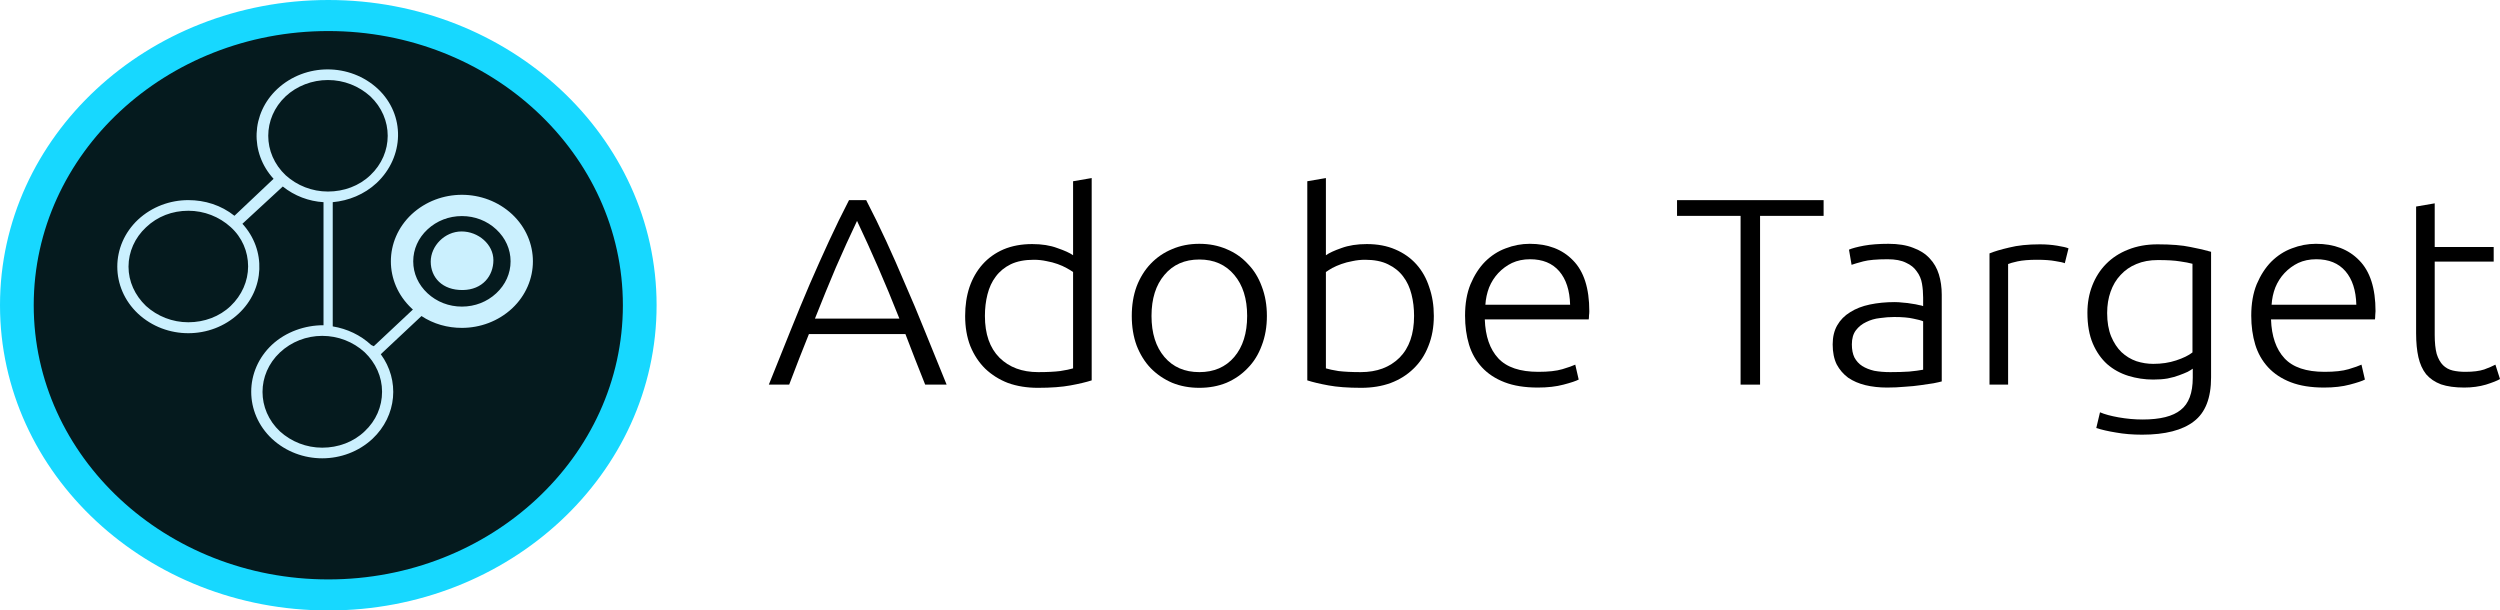
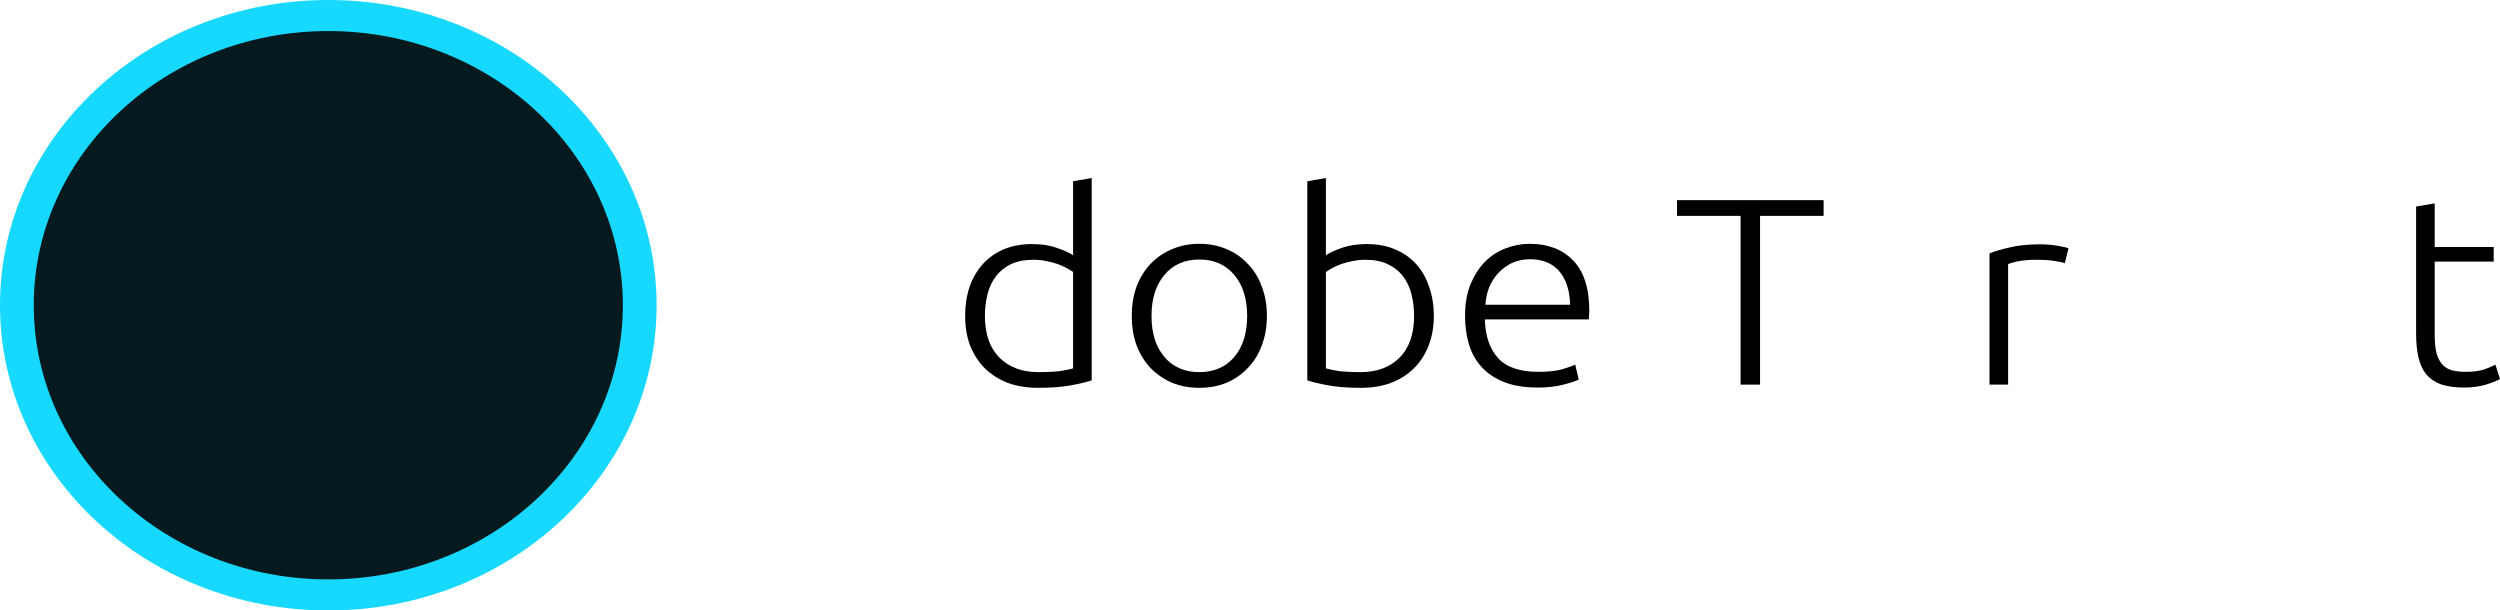
<svg xmlns="http://www.w3.org/2000/svg" width="86" height="21" viewBox="0 0 86 21" fill="none">
  <g clip-path="url(#clip0)">
    <path d="M11.314 20.846C17.436 20.846 22.399 16.232 22.399 10.539C22.399 4.847 17.436 0.233 11.314 0.233C5.192 0.233 0.229 4.847 0.229 10.539C0.229 16.232 5.192 20.846 11.314 20.846Z" fill="#051A1E" />
    <path fill-rule="evenodd" clip-rule="evenodd" d="M0 10.5C0 16.299 5.056 21 11.293 21C17.531 21 22.587 16.299 22.587 10.5C22.587 4.701 17.531 0 11.293 0C5.056 0 0 4.701 0 10.5ZM1.16 10.5C1.16 5.291 5.701 1.068 11.293 1.068C16.885 1.068 21.427 5.291 21.427 10.5C21.427 15.709 16.885 19.932 11.293 19.932C5.701 19.932 1.16 15.709 1.16 10.5V10.5Z" fill="#17D8FF" />
-     <path fill-rule="evenodd" clip-rule="evenodd" d="M6.478 7.25C7.025 7.25 7.54 7.454 7.934 7.81C8.328 8.166 8.535 8.654 8.535 9.163C8.535 9.672 8.317 10.16 7.934 10.526C7.551 10.893 7.025 11.086 6.478 11.086C5.931 11.086 5.417 10.882 5.023 10.526C4.64 10.16 4.421 9.682 4.421 9.173C4.421 8.664 4.64 8.176 5.023 7.82C5.417 7.443 5.931 7.25 6.478 7.25V7.25ZM11.282 2.753C11.829 2.753 12.344 2.957 12.738 3.313C13.537 4.066 13.537 5.276 12.738 6.029C12.355 6.396 11.829 6.589 11.282 6.589C10.735 6.589 10.221 6.385 9.827 6.029C9.028 5.276 9.028 4.066 9.827 3.313C10.21 2.957 10.735 2.753 11.282 2.753ZM11.085 11.554C11.632 11.554 12.147 11.757 12.541 12.114C12.924 12.48 13.143 12.958 13.143 13.477C13.143 13.986 12.935 14.474 12.541 14.84C12.158 15.207 11.632 15.4 11.085 15.4C10.538 15.4 10.024 15.196 9.63 14.84C8.831 14.087 8.831 12.877 9.63 12.124C10.024 11.757 10.538 11.554 11.085 11.554V11.554ZM15.889 7.433C16.338 7.433 16.754 7.596 17.071 7.891C17.388 8.186 17.564 8.573 17.564 8.99C17.564 9.407 17.388 9.794 17.071 10.089C16.754 10.384 16.338 10.547 15.889 10.547C15.441 10.547 15.025 10.384 14.707 10.089C14.39 9.794 14.215 9.407 14.215 8.99C14.215 8.573 14.39 8.186 14.707 7.891C15.025 7.596 15.441 7.433 15.889 7.433ZM6.478 6.884C5.854 6.884 5.231 7.108 4.749 7.555C3.797 8.451 3.797 9.896 4.749 10.791C5.231 11.239 5.854 11.462 6.478 11.462C7.102 11.462 7.726 11.239 8.207 10.791C9.115 9.946 9.159 8.593 8.339 7.698L9.728 6.416C10.133 6.741 10.626 6.925 11.129 6.955V11.188H11.118C10.494 11.188 9.838 11.412 9.356 11.859C8.404 12.755 8.404 14.199 9.356 15.095C9.838 15.542 10.461 15.766 11.085 15.766C11.709 15.766 12.333 15.542 12.814 15.095C13.657 14.301 13.755 13.08 13.099 12.185L14.499 10.872C14.915 11.147 15.397 11.279 15.889 11.279C16.513 11.279 17.137 11.055 17.618 10.608C18.57 9.712 18.57 8.268 17.618 7.372C17.137 6.925 16.513 6.701 15.889 6.701C15.265 6.701 14.642 6.925 14.16 7.372C13.208 8.268 13.208 9.712 14.16 10.608C14.171 10.618 14.193 10.638 14.204 10.648L12.858 11.91L12.771 11.869C12.398 11.523 11.939 11.31 11.446 11.228V6.955C11.993 6.904 12.53 6.691 12.957 6.294C13.909 5.398 13.952 3.954 13 3.058C12.519 2.611 11.895 2.387 11.271 2.387C10.648 2.387 10.024 2.611 9.542 3.058C8.634 3.903 8.59 5.256 9.411 6.151L8.065 7.423C7.605 7.057 7.047 6.884 6.478 6.884V6.884ZM16.973 8.949C16.973 9.489 16.601 9.967 15.922 9.977C15.211 9.987 14.817 9.539 14.817 9C14.817 8.461 15.298 7.962 15.878 7.962C16.458 7.962 16.973 8.41 16.973 8.949Z" fill="#CBF0FE" />
-     <path d="M31.826 13.231C31.701 12.92 31.583 12.621 31.471 12.334C31.36 12.047 31.251 11.766 31.146 11.491H27.827C27.715 11.766 27.604 12.047 27.492 12.334C27.381 12.621 27.266 12.92 27.148 13.231H26.448C26.711 12.572 26.957 11.958 27.187 11.39C27.417 10.817 27.64 10.276 27.857 9.77C28.08 9.257 28.3 8.765 28.517 8.295C28.733 7.825 28.963 7.355 29.206 6.885H29.797C30.04 7.355 30.27 7.825 30.486 8.295C30.703 8.765 30.92 9.257 31.136 9.77C31.36 10.276 31.586 10.817 31.816 11.39C32.046 11.958 32.295 12.572 32.564 13.231H31.826V13.231ZM29.482 7.599C29.232 8.124 28.989 8.659 28.753 9.202C28.523 9.745 28.283 10.331 28.034 10.96H30.939C30.69 10.331 30.447 9.745 30.21 9.202C29.974 8.659 29.731 8.124 29.482 7.599V7.599Z" fill="black" />
    <path d="M37.554 13.085C37.364 13.146 37.121 13.204 36.825 13.258C36.53 13.313 36.156 13.341 35.703 13.341C35.328 13.341 34.987 13.286 34.678 13.176C34.377 13.06 34.114 12.895 33.891 12.682C33.674 12.468 33.503 12.209 33.378 11.903C33.26 11.598 33.201 11.253 33.201 10.868C33.201 10.508 33.25 10.179 33.349 9.88C33.454 9.574 33.605 9.312 33.802 9.092C33.999 8.872 34.239 8.701 34.521 8.579C34.81 8.457 35.138 8.396 35.506 8.396C35.841 8.396 36.13 8.442 36.373 8.534C36.622 8.619 36.803 8.701 36.914 8.781V6.235L37.554 6.125V13.085V13.085ZM36.914 9.358C36.855 9.315 36.78 9.269 36.688 9.22C36.602 9.171 36.501 9.126 36.382 9.083C36.264 9.04 36.136 9.007 35.998 8.982C35.86 8.952 35.716 8.936 35.565 8.936C35.25 8.936 34.984 8.988 34.767 9.092C34.557 9.196 34.386 9.336 34.255 9.513C34.124 9.684 34.029 9.889 33.969 10.127C33.91 10.359 33.881 10.606 33.881 10.868C33.881 11.491 34.048 11.97 34.383 12.306C34.718 12.636 35.161 12.801 35.713 12.801C36.028 12.801 36.281 12.788 36.471 12.764C36.668 12.733 36.816 12.703 36.914 12.672V9.358V9.358Z" fill="black" />
    <path d="M43.581 10.868C43.581 11.241 43.522 11.58 43.404 11.885C43.292 12.19 43.132 12.45 42.921 12.663C42.718 12.877 42.475 13.045 42.193 13.167C41.91 13.283 41.598 13.341 41.257 13.341C40.916 13.341 40.604 13.283 40.321 13.167C40.039 13.045 39.793 12.877 39.583 12.663C39.379 12.45 39.218 12.19 39.1 11.885C38.988 11.58 38.933 11.241 38.933 10.868C38.933 10.496 38.988 10.157 39.1 9.852C39.218 9.547 39.379 9.287 39.583 9.074C39.793 8.854 40.039 8.686 40.321 8.57C40.604 8.448 40.916 8.387 41.257 8.387C41.598 8.387 41.91 8.448 42.193 8.57C42.475 8.686 42.718 8.854 42.921 9.074C43.132 9.287 43.292 9.547 43.404 9.852C43.522 10.157 43.581 10.496 43.581 10.868V10.868ZM42.902 10.868C42.902 10.276 42.754 9.806 42.459 9.458C42.163 9.104 41.763 8.927 41.257 8.927C40.751 8.927 40.351 9.104 40.055 9.458C39.76 9.806 39.612 10.276 39.612 10.868C39.612 11.461 39.76 11.931 40.055 12.279C40.351 12.627 40.751 12.801 41.257 12.801C41.763 12.801 42.163 12.627 42.459 12.279C42.754 11.931 42.902 11.461 42.902 10.868Z" fill="black" />
    <path d="M45.611 8.781C45.722 8.701 45.9 8.619 46.143 8.534C46.392 8.442 46.684 8.396 47.019 8.396C47.387 8.396 47.712 8.457 47.994 8.579C48.283 8.701 48.526 8.872 48.723 9.092C48.92 9.312 49.068 9.574 49.166 9.88C49.271 10.179 49.324 10.508 49.324 10.868C49.324 11.253 49.261 11.598 49.137 11.903C49.019 12.209 48.848 12.468 48.625 12.682C48.408 12.895 48.145 13.06 47.837 13.176C47.535 13.286 47.197 13.341 46.822 13.341C46.369 13.341 45.995 13.313 45.7 13.258C45.404 13.204 45.161 13.146 44.971 13.085V6.235L45.611 6.125V8.781V8.781ZM45.611 12.672C45.709 12.703 45.854 12.733 46.044 12.764C46.241 12.788 46.497 12.801 46.812 12.801C47.364 12.801 47.807 12.636 48.142 12.306C48.477 11.97 48.644 11.491 48.644 10.868C48.644 10.606 48.615 10.359 48.556 10.127C48.497 9.889 48.401 9.684 48.27 9.513C48.139 9.336 47.965 9.196 47.748 9.092C47.538 8.988 47.275 8.936 46.96 8.936C46.809 8.936 46.665 8.952 46.527 8.982C46.389 9.007 46.261 9.04 46.143 9.083C46.025 9.126 45.919 9.171 45.828 9.22C45.742 9.269 45.67 9.315 45.611 9.358V12.672V12.672Z" fill="black" />
    <path d="M50.398 10.859C50.398 10.444 50.46 10.084 50.585 9.779C50.716 9.468 50.883 9.208 51.087 9.001C51.297 8.793 51.533 8.64 51.796 8.543C52.065 8.439 52.341 8.387 52.623 8.387C53.247 8.387 53.743 8.576 54.11 8.955C54.485 9.333 54.672 9.916 54.672 10.704C54.672 10.752 54.669 10.801 54.662 10.85C54.662 10.899 54.659 10.945 54.652 10.988H51.077C51.097 11.568 51.251 12.013 51.54 12.325C51.829 12.636 52.288 12.791 52.919 12.791C53.267 12.791 53.542 12.761 53.746 12.7C53.95 12.639 54.097 12.587 54.189 12.544L54.307 13.057C54.215 13.106 54.041 13.164 53.785 13.231C53.536 13.298 53.24 13.332 52.899 13.332C52.453 13.332 52.072 13.271 51.757 13.149C51.441 13.027 51.182 12.856 50.978 12.636C50.775 12.416 50.627 12.157 50.535 11.857C50.443 11.552 50.398 11.22 50.398 10.859V10.859ZM54.012 10.484C53.999 9.989 53.874 9.605 53.638 9.33C53.401 9.055 53.066 8.918 52.633 8.918C52.403 8.918 52.197 8.961 52.013 9.046C51.835 9.132 51.678 9.248 51.54 9.394C51.409 9.535 51.303 9.699 51.225 9.889C51.153 10.078 51.11 10.276 51.097 10.484H54.012V10.484Z" fill="black" />
    <path d="M62.732 6.885V7.426H60.546V13.231H59.876V7.426H57.69V6.885H62.732V6.885Z" fill="black" />
-     <path d="M65.023 12.801C65.273 12.801 65.49 12.795 65.674 12.782C65.864 12.764 66.025 12.743 66.156 12.718V11.052C66.084 11.021 65.969 10.991 65.811 10.96C65.654 10.924 65.437 10.905 65.161 10.905C65.004 10.905 64.84 10.917 64.669 10.942C64.498 10.96 64.341 11.006 64.196 11.079C64.052 11.146 63.934 11.241 63.842 11.363C63.75 11.485 63.704 11.647 63.704 11.848C63.704 12.025 63.733 12.175 63.792 12.297C63.858 12.419 63.947 12.517 64.058 12.59C64.177 12.663 64.314 12.718 64.472 12.755C64.636 12.785 64.82 12.801 65.023 12.801V12.801ZM64.965 8.387C65.299 8.387 65.582 8.433 65.811 8.524C66.048 8.61 66.238 8.732 66.383 8.891C66.527 9.043 66.632 9.226 66.698 9.44C66.763 9.654 66.796 9.886 66.796 10.136V13.121C66.731 13.139 66.635 13.161 66.511 13.185C66.386 13.204 66.242 13.225 66.077 13.249C65.913 13.274 65.729 13.292 65.526 13.304C65.329 13.323 65.125 13.332 64.915 13.332C64.646 13.332 64.397 13.304 64.167 13.249C63.944 13.194 63.746 13.109 63.576 12.993C63.412 12.871 63.28 12.718 63.182 12.535C63.09 12.346 63.044 12.117 63.044 11.848C63.044 11.592 63.096 11.372 63.202 11.189C63.307 11.006 63.454 10.856 63.645 10.74C63.835 10.618 64.062 10.53 64.324 10.475C64.587 10.42 64.873 10.392 65.181 10.392C65.273 10.392 65.368 10.399 65.467 10.411C65.572 10.417 65.67 10.429 65.762 10.447C65.861 10.46 65.943 10.475 66.008 10.493C66.081 10.505 66.13 10.518 66.156 10.53V10.237C66.156 10.072 66.143 9.913 66.117 9.761C66.091 9.602 66.031 9.461 65.939 9.339C65.854 9.211 65.729 9.11 65.565 9.037C65.408 8.958 65.198 8.918 64.935 8.918C64.561 8.918 64.282 8.943 64.098 8.991C63.914 9.04 63.779 9.08 63.694 9.11L63.605 8.588C63.717 8.54 63.888 8.494 64.118 8.451C64.354 8.408 64.636 8.387 64.965 8.387V8.387Z" fill="black" />
    <path d="M70.172 8.405C70.382 8.405 70.579 8.421 70.763 8.451C70.953 8.482 71.085 8.512 71.157 8.543L71.029 9.055C70.976 9.031 70.868 9.007 70.704 8.982C70.546 8.952 70.336 8.936 70.073 8.936C69.798 8.936 69.574 8.955 69.404 8.991C69.24 9.028 69.131 9.059 69.079 9.083V13.231H68.439V8.717C68.603 8.649 68.829 8.582 69.118 8.515C69.407 8.442 69.758 8.405 70.172 8.405V8.405Z" fill="black" />
-     <path d="M75.431 12.682C75.392 12.712 75.332 12.749 75.254 12.791C75.175 12.828 75.076 12.868 74.958 12.911C74.847 12.953 74.715 12.99 74.564 13.02C74.42 13.045 74.256 13.057 74.072 13.057C73.776 13.057 73.491 13.014 73.215 12.929C72.939 12.843 72.696 12.709 72.486 12.526C72.283 12.343 72.118 12.108 71.994 11.821C71.869 11.528 71.807 11.174 71.807 10.759C71.807 10.423 71.862 10.112 71.974 9.825C72.086 9.538 72.243 9.29 72.447 9.083C72.657 8.869 72.91 8.704 73.205 8.588C73.507 8.466 73.845 8.405 74.22 8.405C74.692 8.405 75.07 8.436 75.352 8.497C75.641 8.552 75.877 8.607 76.061 8.662V12.984C76.061 13.692 75.864 14.196 75.47 14.495C75.076 14.8 74.482 14.953 73.688 14.953C73.359 14.953 73.061 14.928 72.791 14.879C72.529 14.837 72.302 14.785 72.112 14.724L72.24 14.183C72.398 14.251 72.611 14.309 72.88 14.357C73.156 14.406 73.432 14.431 73.707 14.431C74.311 14.431 74.748 14.321 75.017 14.101C75.293 13.887 75.431 13.518 75.431 12.993V12.682V12.682ZM75.421 9.074C75.309 9.043 75.165 9.016 74.988 8.991C74.811 8.961 74.558 8.946 74.229 8.946C73.954 8.946 73.707 8.991 73.491 9.083C73.281 9.168 73.1 9.294 72.949 9.458C72.798 9.617 72.683 9.809 72.604 10.035C72.526 10.255 72.486 10.499 72.486 10.768C72.486 11.079 72.532 11.348 72.624 11.574C72.716 11.793 72.834 11.973 72.979 12.114C73.13 12.254 73.3 12.358 73.491 12.425C73.681 12.486 73.875 12.517 74.072 12.517C74.361 12.517 74.623 12.477 74.86 12.398C75.103 12.318 75.29 12.227 75.421 12.123V9.074V9.074Z" fill="black" />
-     <path d="M77.443 10.859C77.443 10.444 77.506 10.084 77.63 9.779C77.762 9.468 77.929 9.208 78.133 9.001C78.343 8.793 78.579 8.64 78.842 8.543C79.111 8.439 79.387 8.387 79.669 8.387C80.293 8.387 80.789 8.576 81.156 8.955C81.531 9.333 81.718 9.916 81.718 10.704C81.718 10.752 81.714 10.801 81.708 10.85C81.708 10.899 81.705 10.945 81.698 10.988H78.123C78.143 11.568 78.297 12.013 78.586 12.325C78.875 12.636 79.334 12.791 79.965 12.791C80.313 12.791 80.588 12.761 80.792 12.7C80.996 12.639 81.143 12.587 81.235 12.544L81.353 13.057C81.261 13.106 81.087 13.164 80.831 13.231C80.582 13.298 80.286 13.332 79.945 13.332C79.499 13.332 79.118 13.271 78.802 13.149C78.487 13.027 78.228 12.856 78.024 12.636C77.821 12.416 77.673 12.157 77.581 11.857C77.489 11.552 77.443 11.22 77.443 10.859V10.859ZM81.058 10.484C81.045 9.989 80.92 9.605 80.684 9.33C80.447 9.055 80.112 8.918 79.679 8.918C79.449 8.918 79.242 8.961 79.059 9.046C78.881 9.132 78.724 9.248 78.586 9.394C78.454 9.535 78.349 9.699 78.271 9.889C78.198 10.078 78.156 10.276 78.143 10.484H81.058V10.484Z" fill="black" />
    <path d="M83.754 8.497H85.783V9H83.754V11.519C83.754 11.787 83.777 12.007 83.823 12.178C83.876 12.343 83.948 12.471 84.04 12.563C84.132 12.654 84.244 12.715 84.375 12.746C84.506 12.776 84.651 12.791 84.808 12.791C85.078 12.791 85.294 12.764 85.458 12.709C85.622 12.648 85.751 12.593 85.842 12.544L86 13.039C85.908 13.094 85.747 13.158 85.517 13.231C85.288 13.298 85.038 13.332 84.769 13.332C84.454 13.332 84.188 13.295 83.971 13.222C83.761 13.143 83.59 13.027 83.459 12.874C83.334 12.715 83.246 12.52 83.193 12.288C83.141 12.056 83.114 11.781 83.114 11.464V7.105L83.754 6.995V8.497V8.497Z" fill="black" />
  </g>
  <defs>
    <clipPath id="clip0">
      <rect width="86" height="21" fill="white" />
    </clipPath>
  </defs>
</svg>